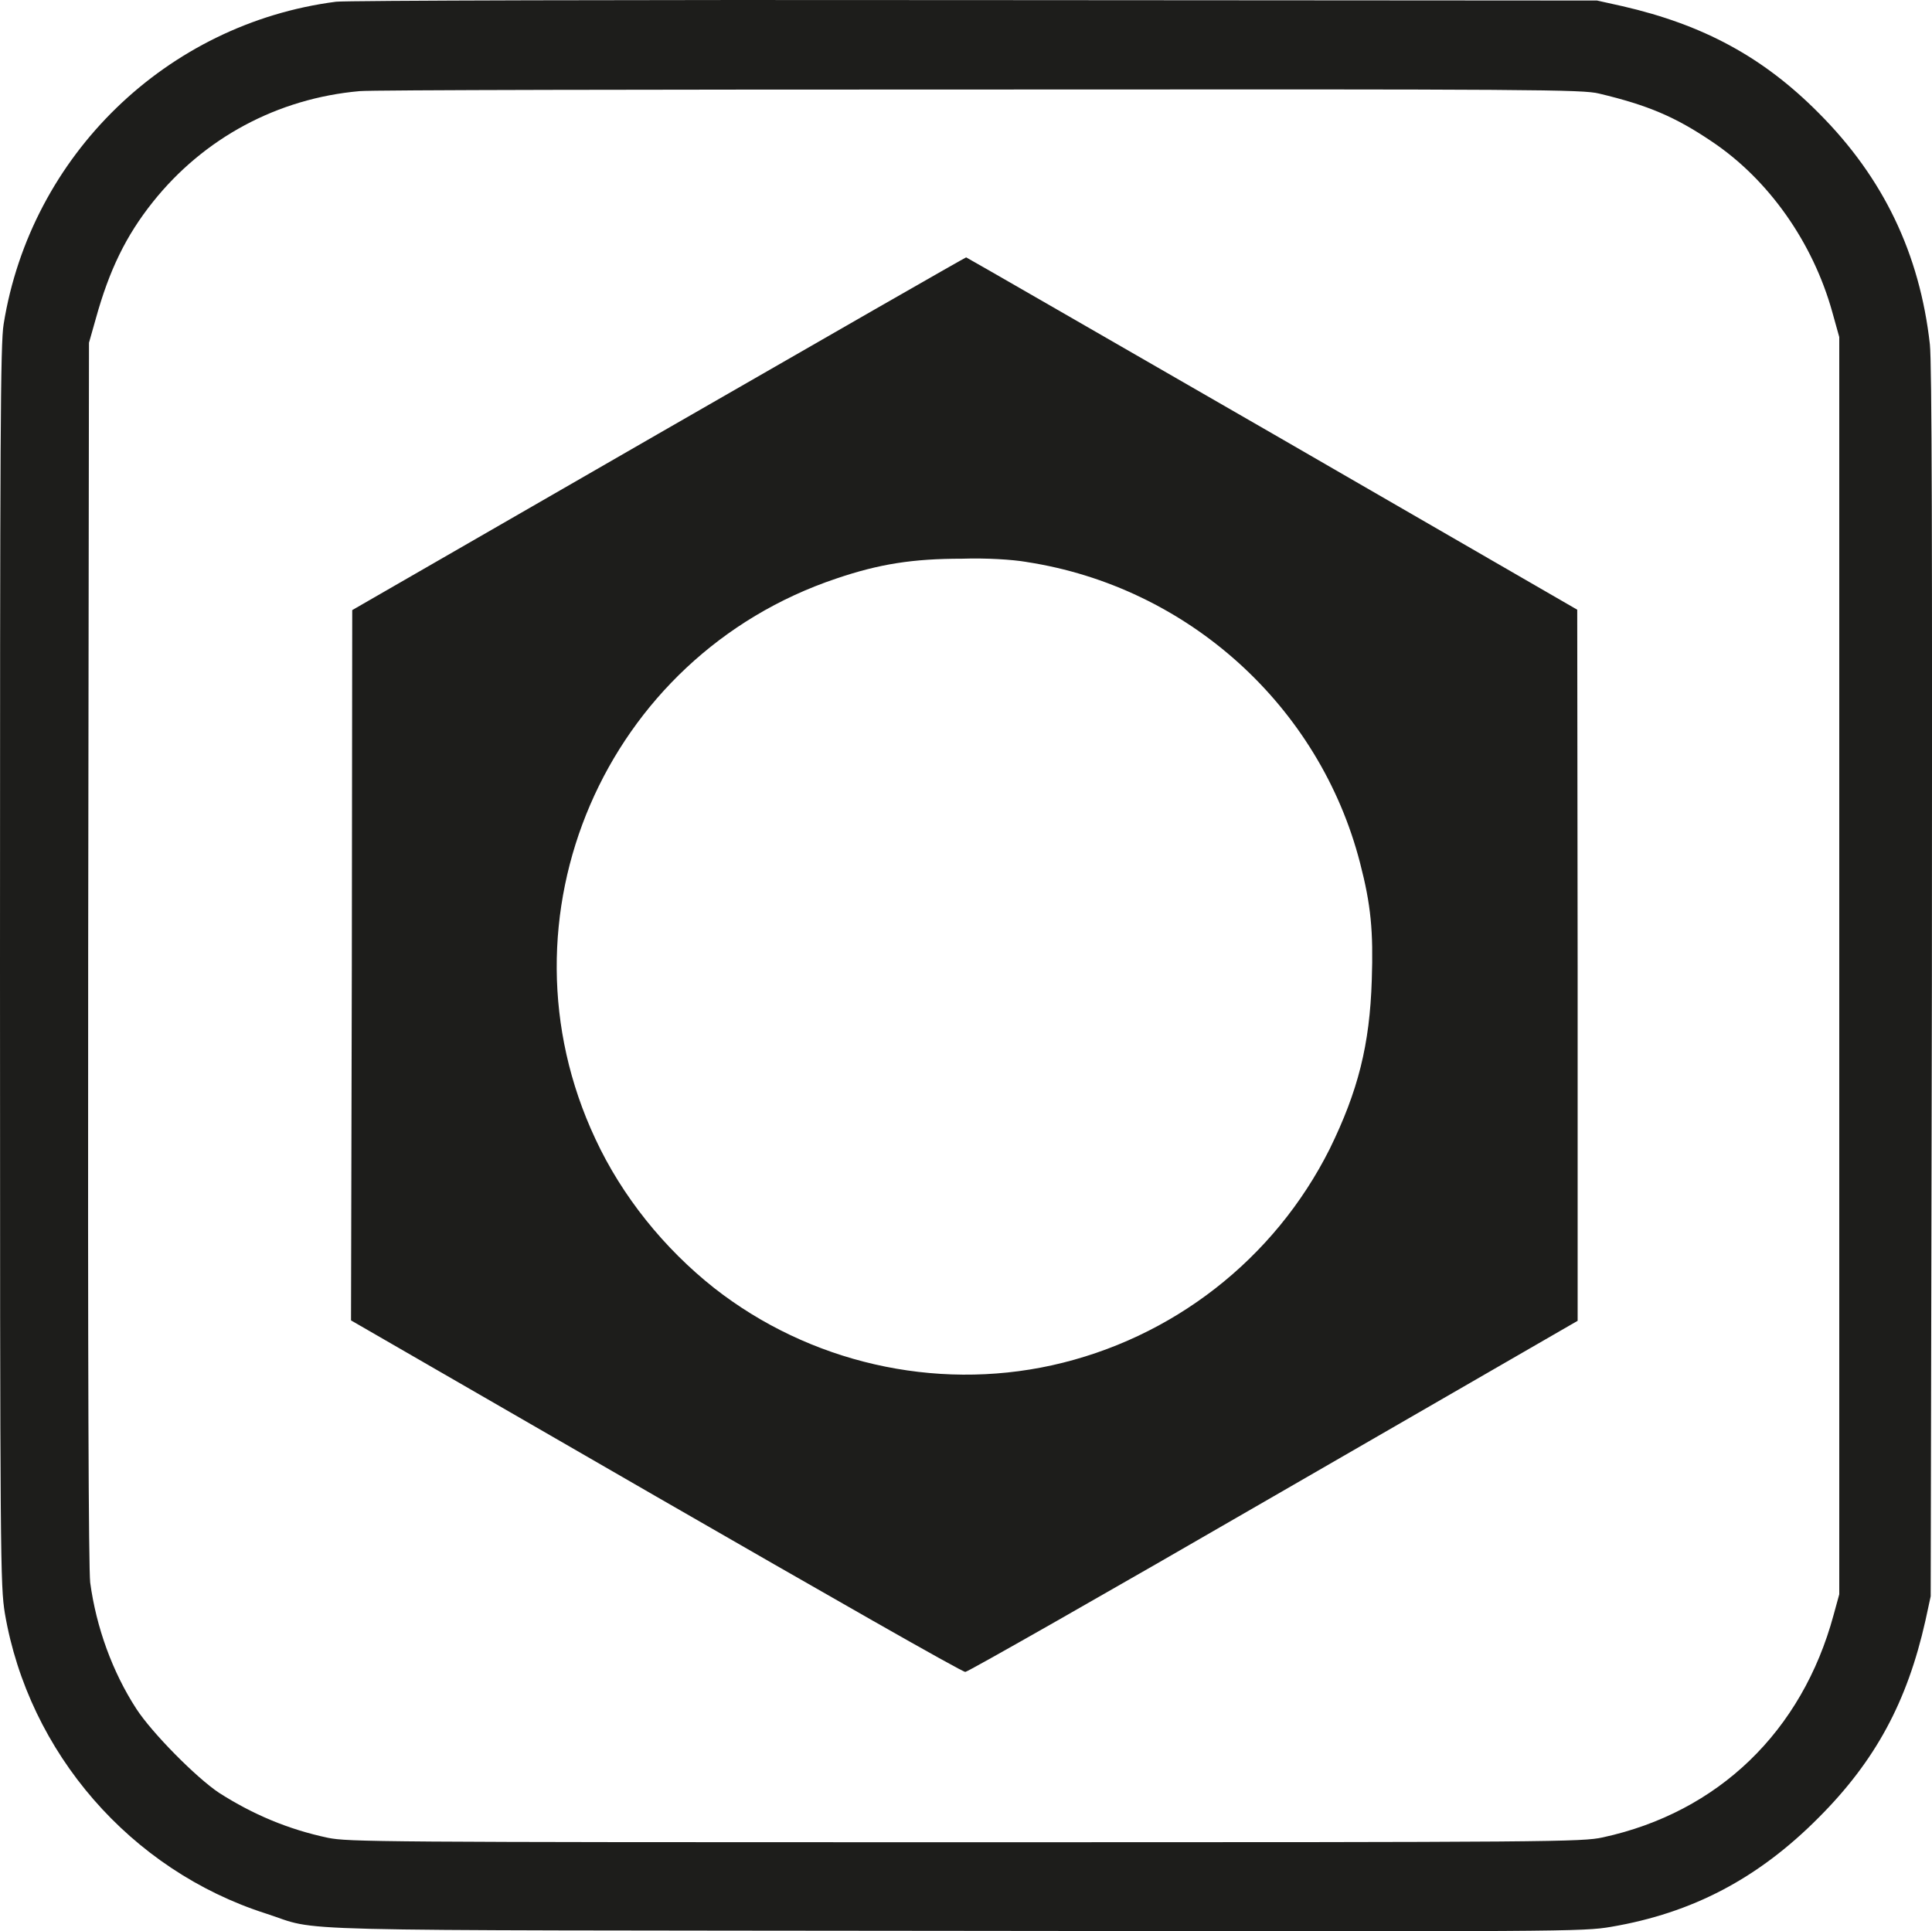
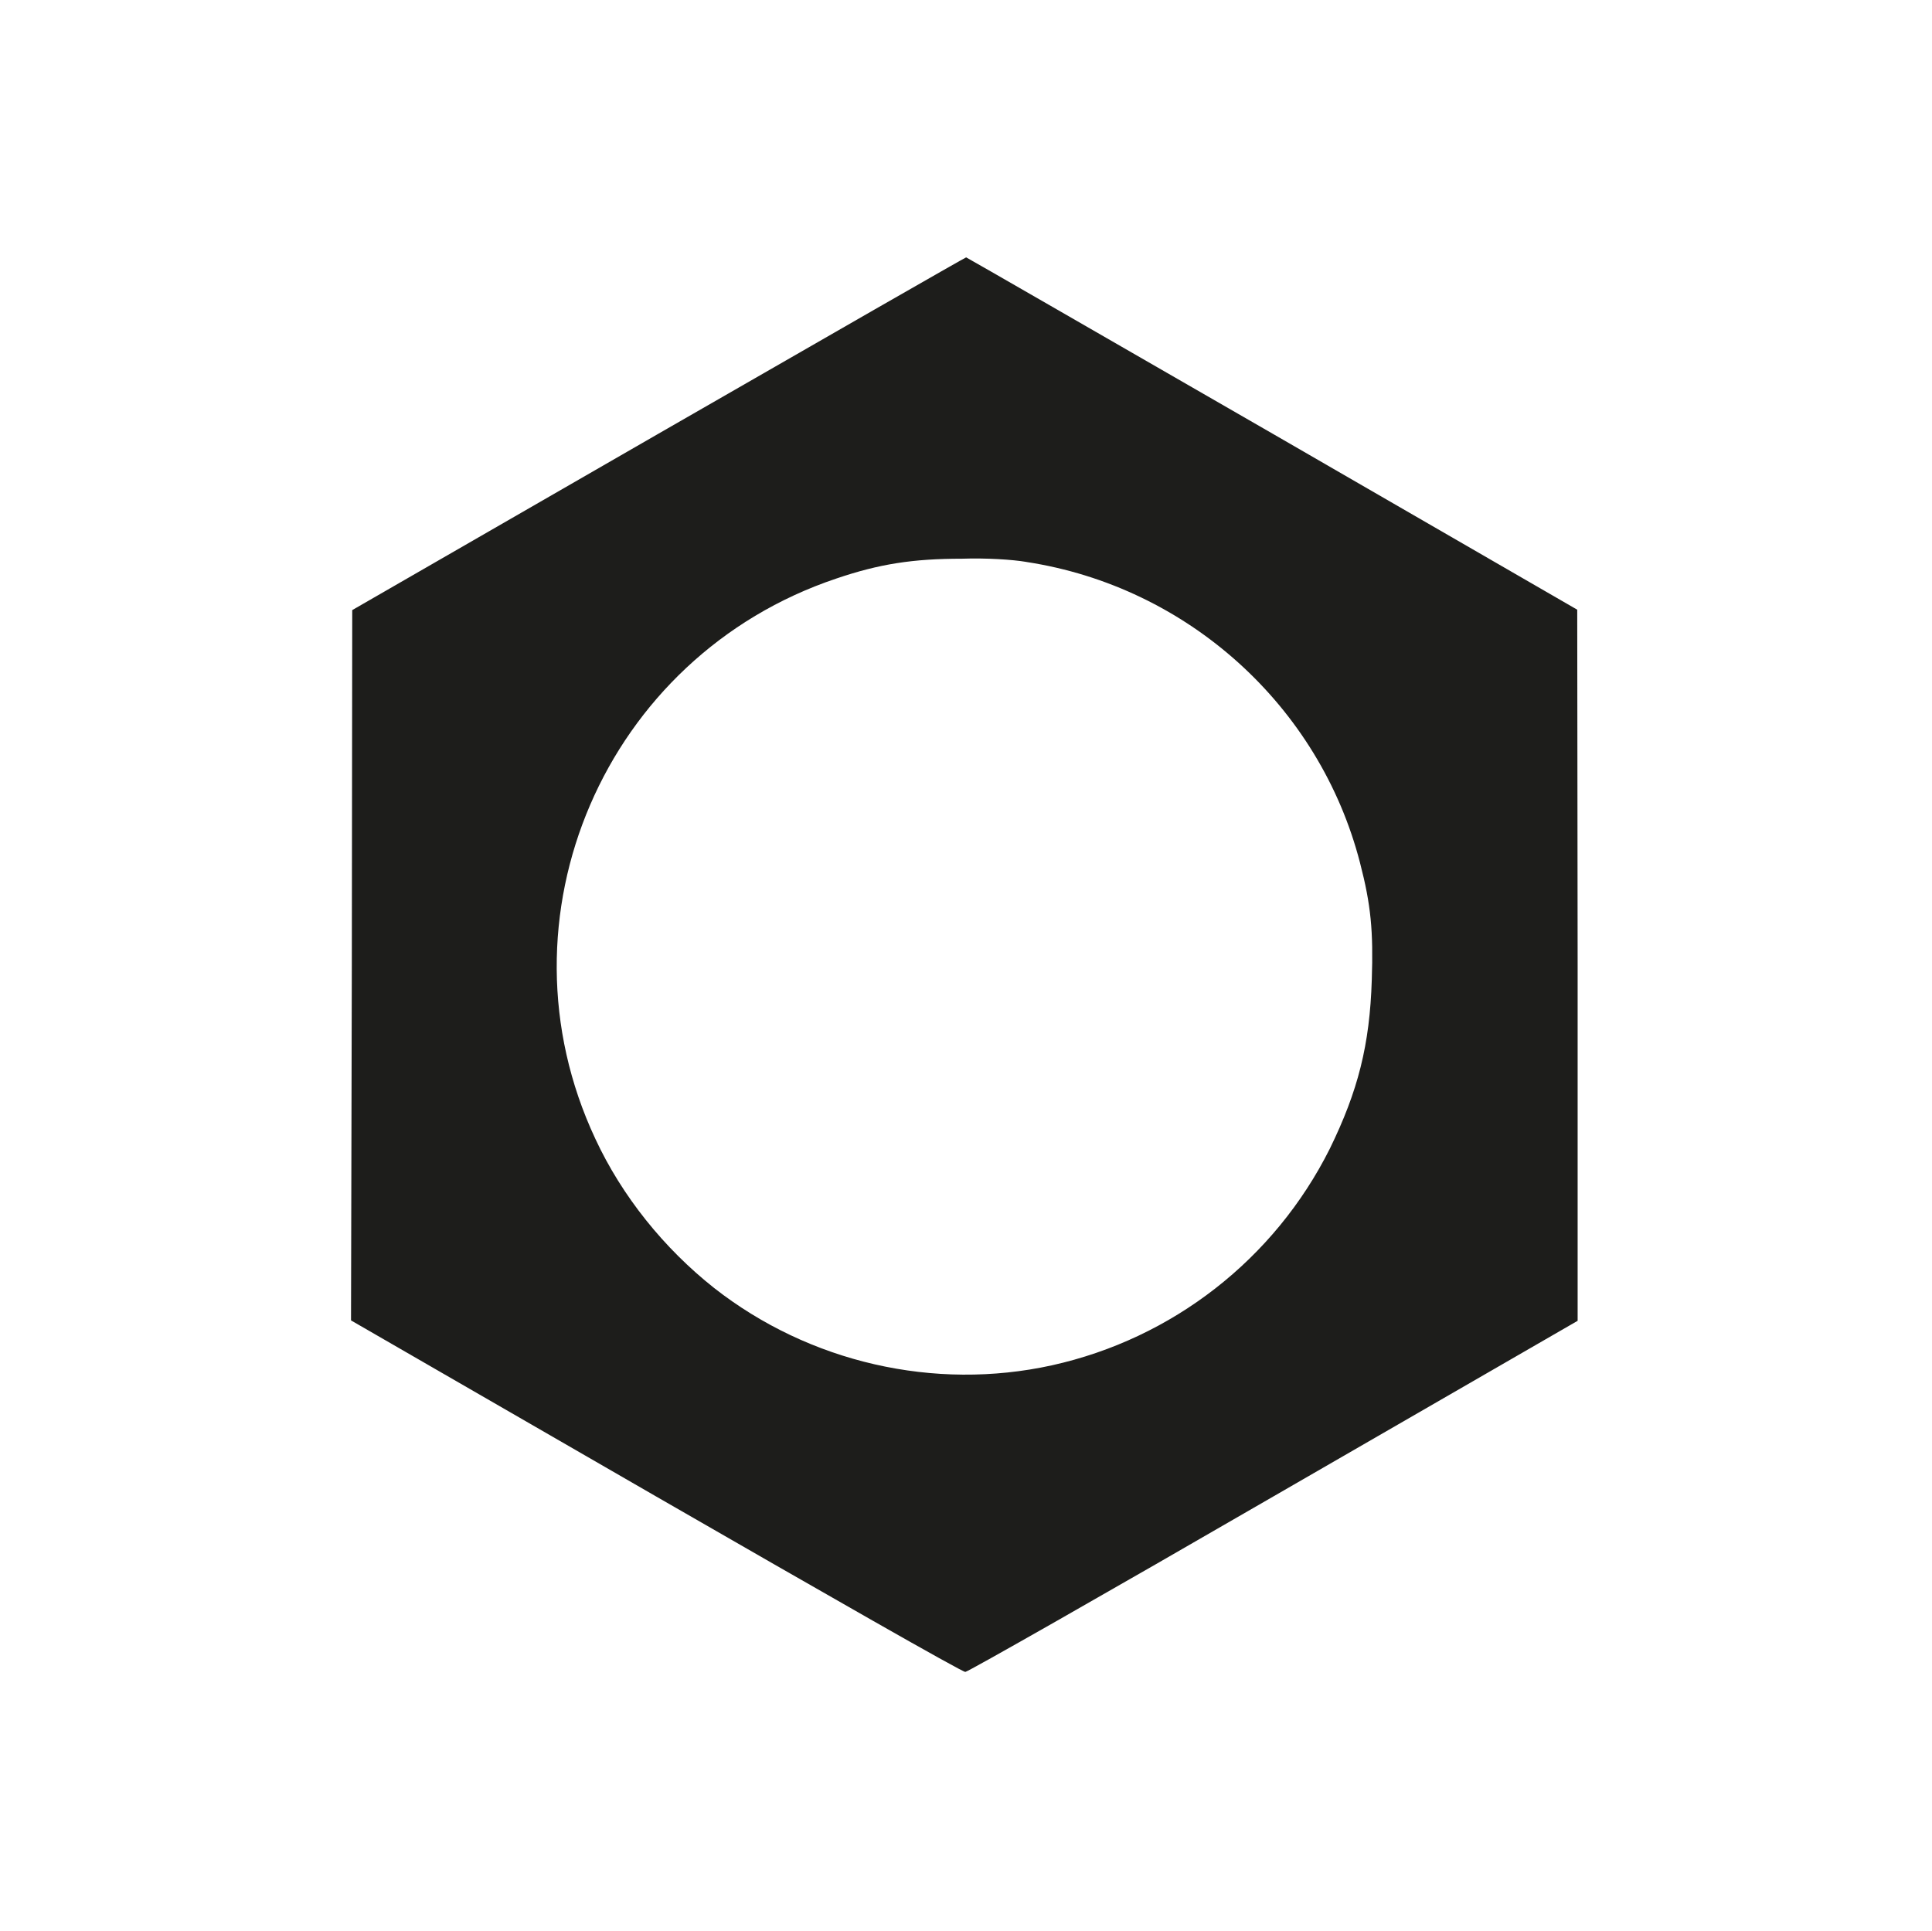
<svg xmlns="http://www.w3.org/2000/svg" id="_Слой_2" data-name="Слой 2" viewBox="0 0 763.78 763.57">
  <defs>
    <style>
      .cls-1 {
        fill: #1d1d1b;
      }
    </style>
  </defs>
  <g id="_Слой_1-2" data-name="Слой 1">
    <g>
-       <path class="cls-1" d="M132.86,.68C65.87,9.32,12.15,61.46,1.44,128.15c-1.28,7.68-1.44,43.66-1.44,253.66,0,237.66,.16,244.86,1.92,256.06,9.43,55.18,49.72,101.56,103.12,118.67,22.86,7.36-3.68,6.56,272.43,6.88,242.05,.32,248.29,.32,259.48-1.6,31.98-5.44,58.04-19.03,82.02-43.18,22.38-22.39,35.01-45.74,42.21-77.89l2.08-9.6,.48-242.46c.16-172.57,0-245.34-.8-252.54-4-35.83-18.39-65.89-43.97-91.48-21.9-22.07-45.56-34.87-77.54-42.22l-10.07-2.24L385.46,.04C250.05-.12,136.53,.2,132.86,.68Zm499.29,36.31c19.5,4.64,30.22,9.28,44.45,18.87,22.54,15.03,40.13,39.98,47.8,67.65l2.72,9.76v497.08l-2.24,8.16c-12.47,46.06-45.56,78.05-91.29,87.96-8.15,1.76-18.07,1.92-251.96,1.92s-243.81-.16-251.96-1.76c-15.83-3.36-29.74-9.28-43.01-17.75-8.95-5.92-26.54-23.67-32.77-33.27-9.43-14.55-15.83-32.15-18.23-49.9-.64-5.76-.96-83.17-.8-249.18l.32-241.02,2.72-9.6c5.28-19.03,11.83-32.63,22.54-46.06,20.14-25.27,49.24-40.94,81.7-43.82,4.48-.48,114.79-.64,245.41-.64,219.99-.16,238.22,0,244.61,1.6Z" />
      <path class="cls-1" d="M260.28,171.49l-121.03,69.73-.16,140.42-.32,140.42,120.55,69.57c66.35,38.22,121.19,69.57,122.31,69.41,.96,0,55.8-31.19,121.83-69.41l120.23-69.41v-140.58l-.16-140.58-120.39-69.57c-66.35-38.22-120.71-69.57-121.19-69.73-.32,0-55,31.35-121.67,69.73Zm145.49,50.7c63.79,9.76,115.91,56.94,131.9,118.99,4.32,16.63,5.28,27.03,4.64,46.22-.8,25.75-5.44,43.98-16.63,66.85-21.9,43.66-62.19,75.01-109.83,85.57-46.52,10.24-95.93-1.12-133.5-30.55-19.82-15.67-36.45-36.31-47-59.02-40.93-87.32,3.68-190.8,95.29-221.51,16.95-5.76,30.22-7.84,49.72-7.84,9.43-.32,19.82,.32,25.42,1.28Z" />
    </g>
  </g>
</svg>